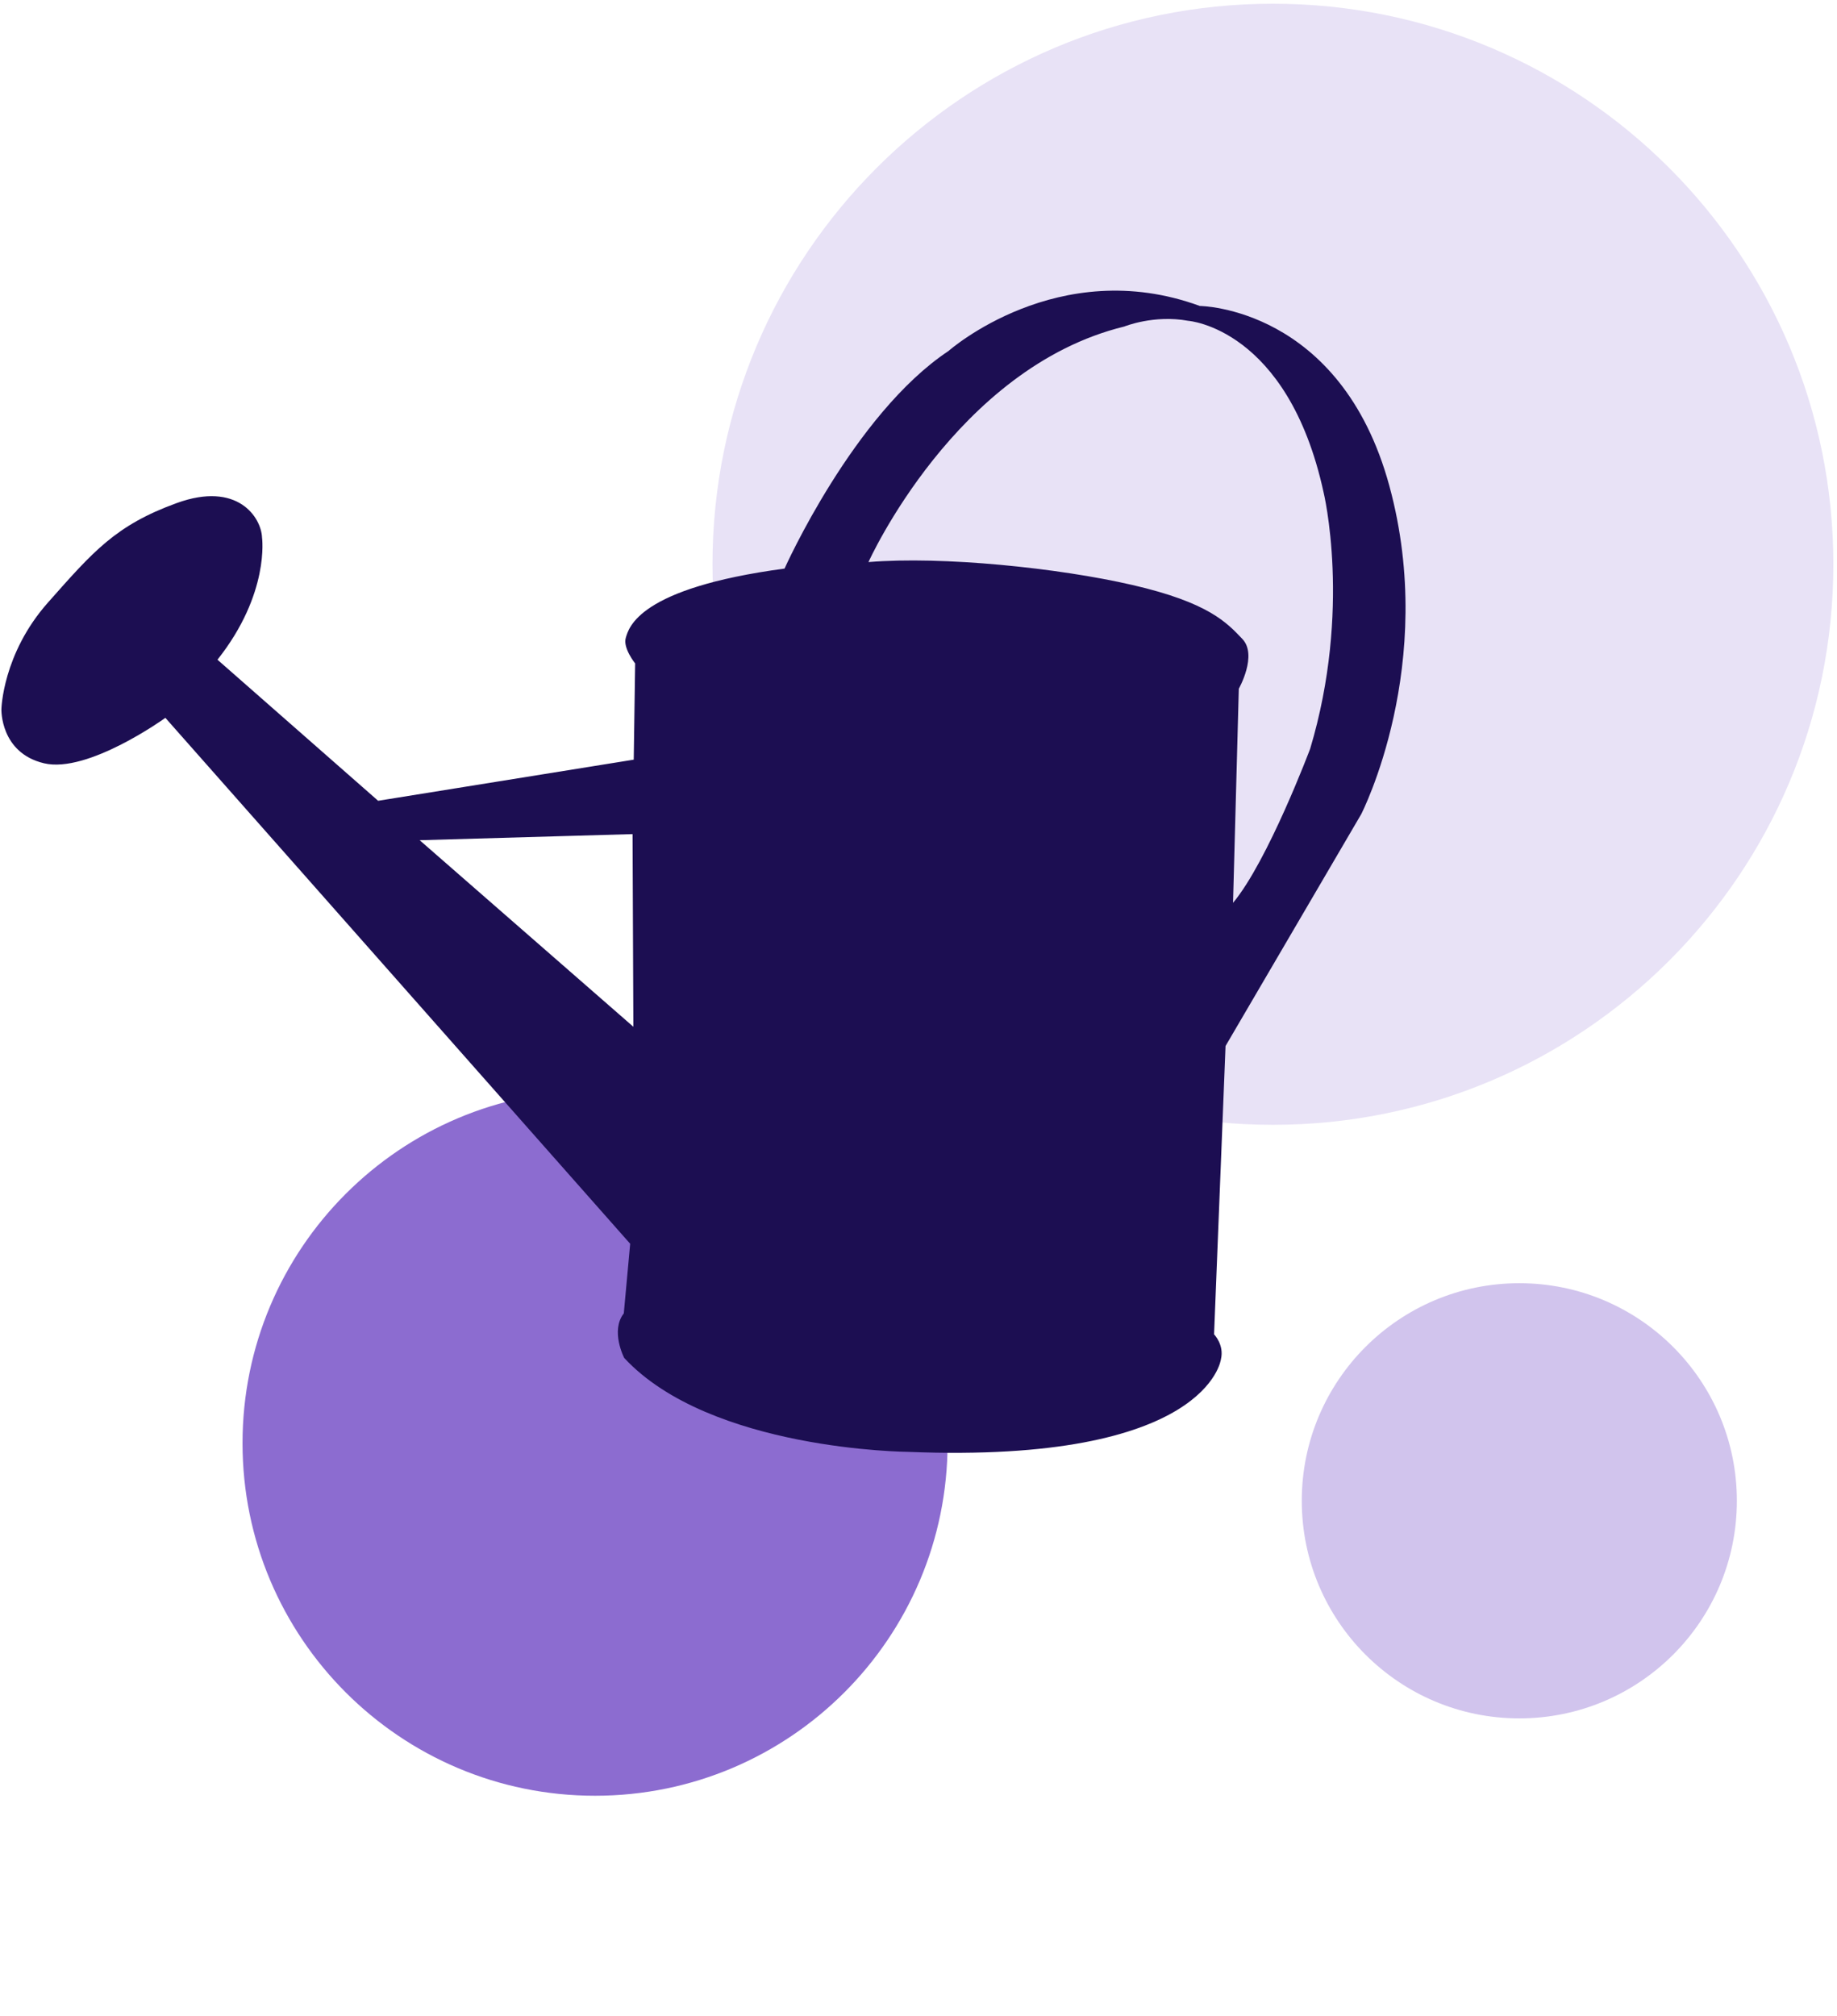
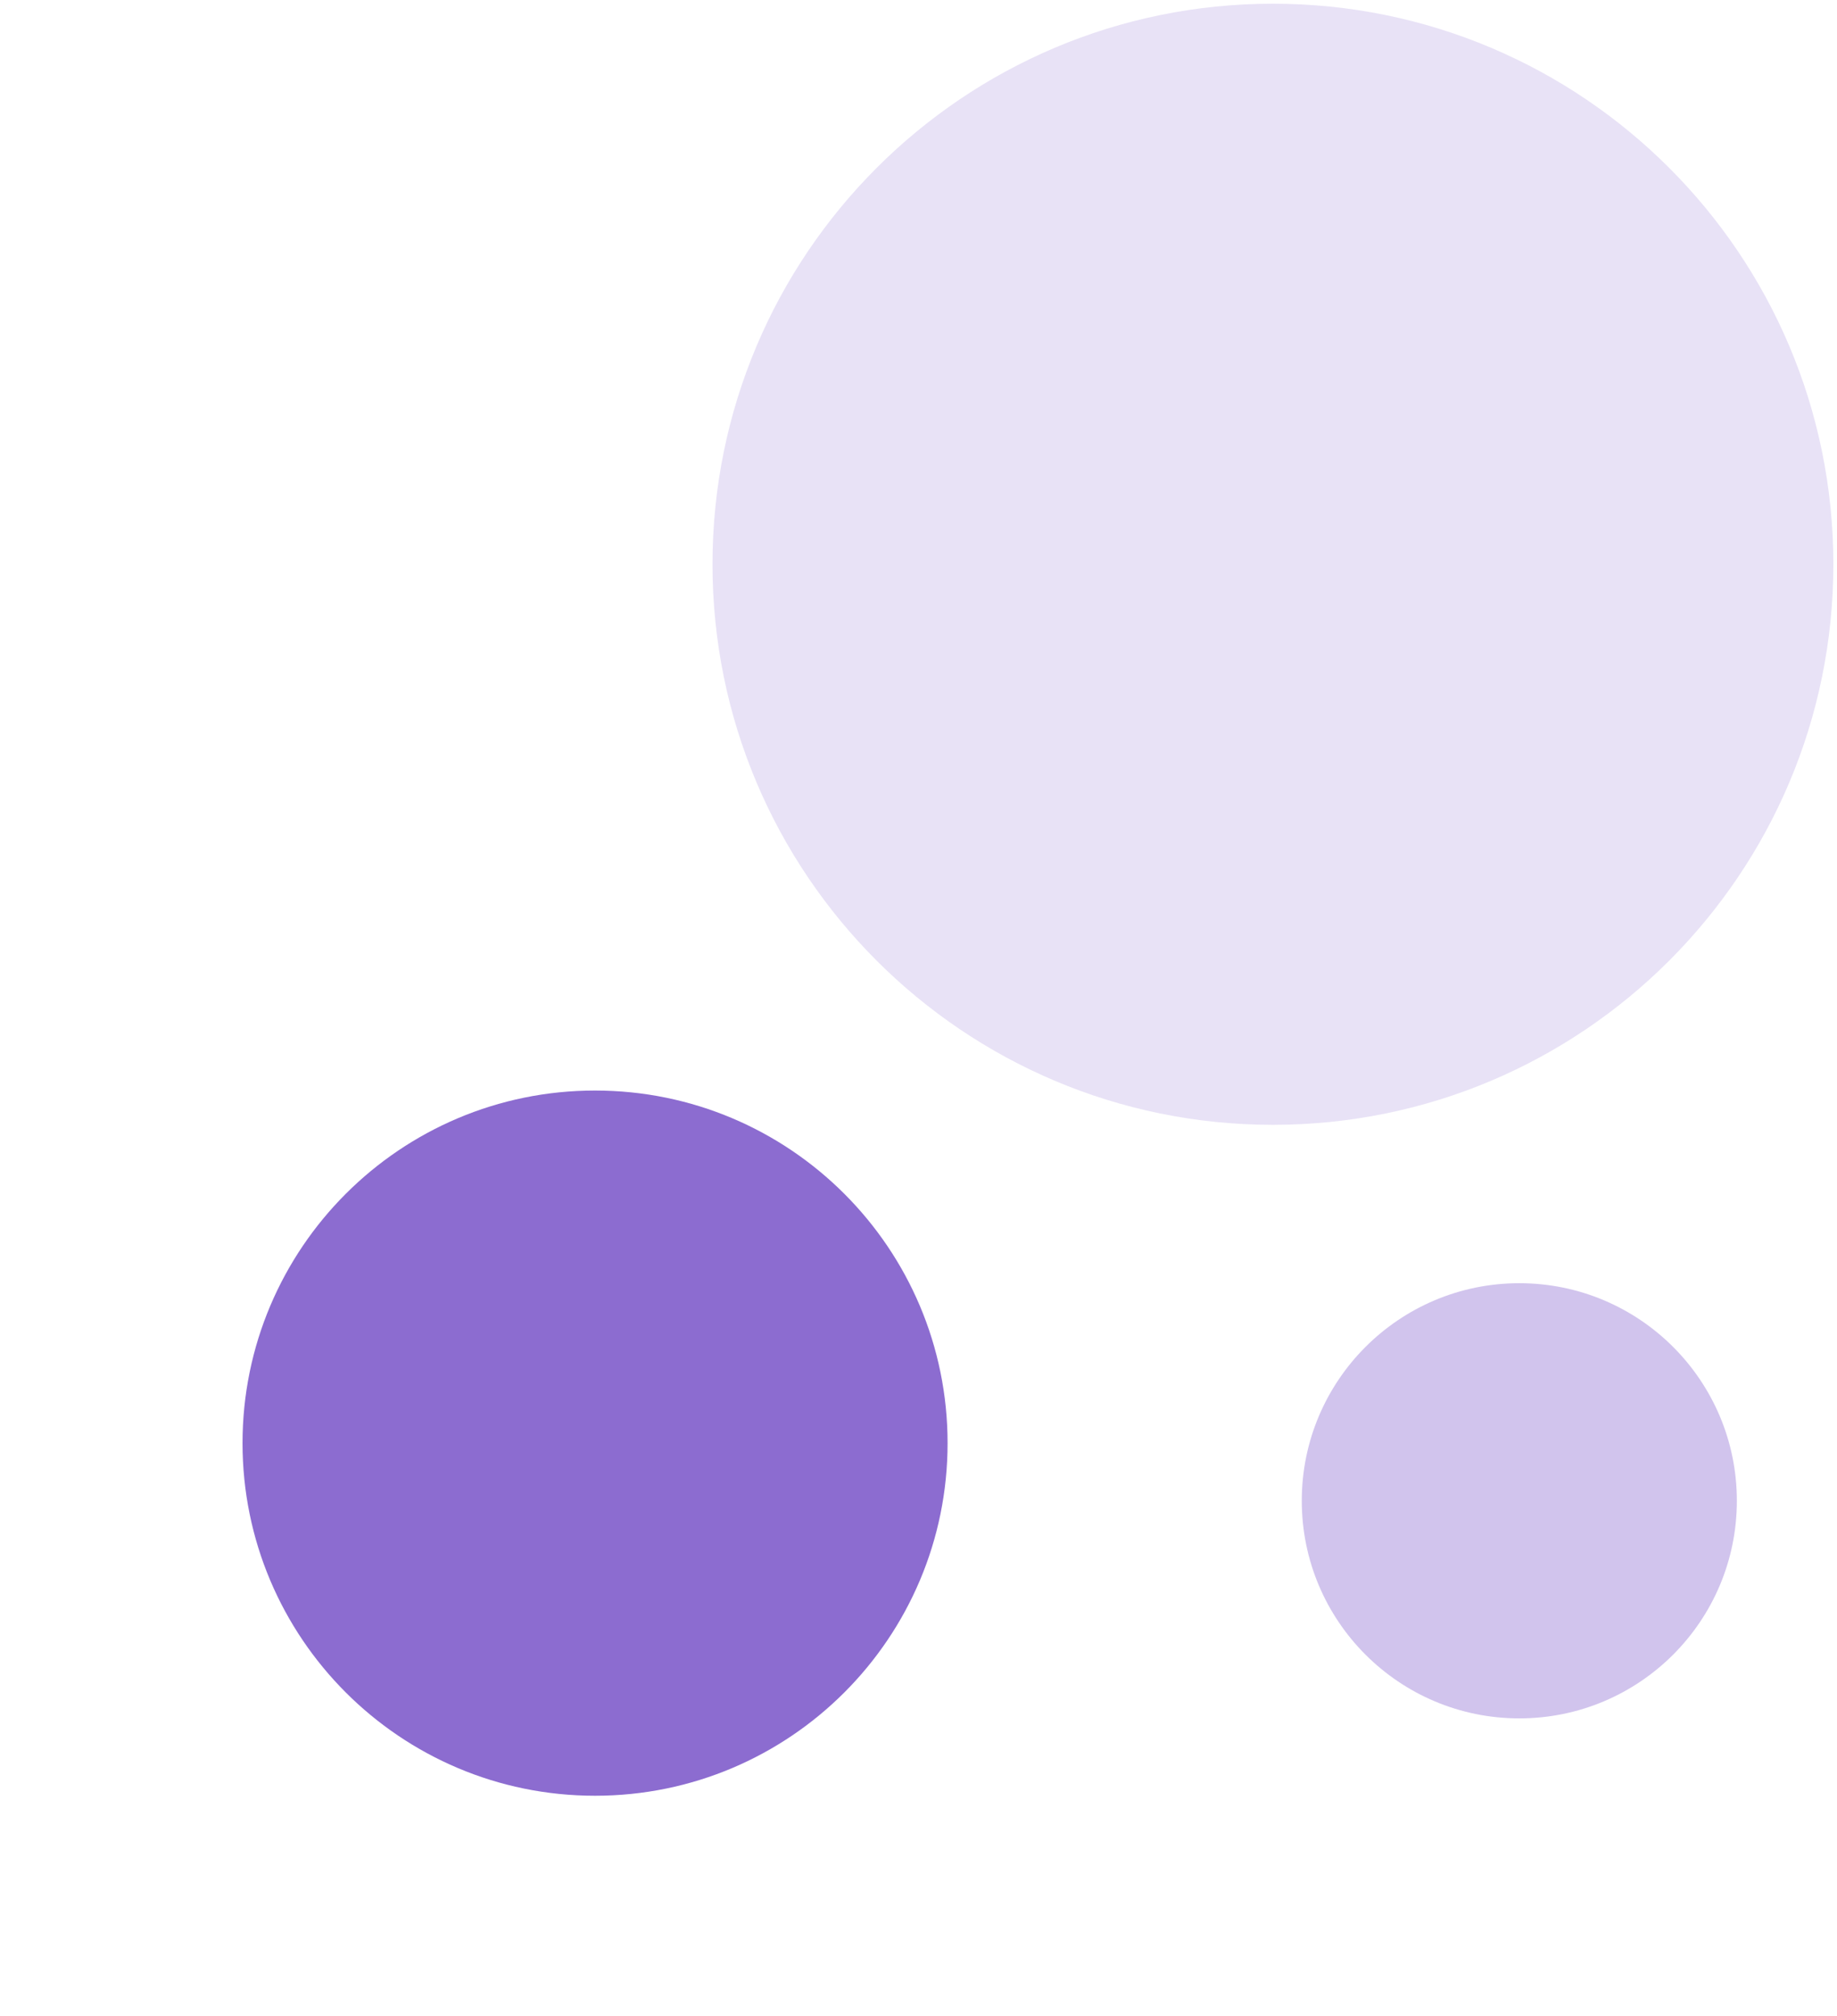
<svg xmlns="http://www.w3.org/2000/svg" width="494px" height="542px" viewBox="0 0 494 542" version="1.1">
  <title>Vector/watering-can</title>
  <desc>Created with Sketch.</desc>
  <defs />
  <g id="Page-2---Opacity-effect" stroke="none" stroke-width="1" fill="none" fill-rule="evenodd">
    <g id="COMPLEX-BEHAVIOURAL-NEEDS">
      <g id="Vector/watering-can">
-         <rect id="Rectangle" fill="#FFFFFF" x="0" y="0" width="494" height="542" />
        <g id="Vector-/-watering-can" transform="translate(0, 1)">
          <path d="M342.311,301.419 C425.545,301.419 493.02,233.944 493.02,150.709 C493.02,67.475 425.545,0 342.311,0 C259.077,0 191.602,67.475 191.602,150.709 C191.602,233.944 259.077,301.419 342.311,301.419" id="Fill-1" fill="#E8E2F6" />
          <path d="M160.02,481.8 C212.377,481.8 254.821,439.356 254.821,387 C254.821,334.642 212.377,292.199 160.02,292.199 C107.663,292.199 65.219,334.642 65.219,387 C65.219,439.356 107.663,481.8 160.02,481.8" id="Fill-3" fill="#8C6CD0" />
          <path d="M408.569,461 C440.878,461 467.069,434.809 467.069,402.5 C467.069,370.191 440.878,344 408.569,344 C376.26,344 350.069,370.191 350.069,402.5 C350.069,434.809 376.26,461 408.569,461" id="Fill-5" fill="#D1C4ED" />
-           <path d="M373.616,129.613 C360.502,81.535 322.652,81.261 322.652,81.261 C284.543,67.294 255.085,93.354 255.085,93.354 C229.522,110.336 210.978,151.869 210.978,151.869 C171.617,157.135 169.106,167.752 168.283,170.488 C167.46,173.224 170.801,177.368 170.801,177.368 L170.422,203.242 L101.687,214.297 L58.483,176.367 C72.608,158.542 70.464,143.528 70.464,143.528 C70.257,138.143 63.934,128.285 47.498,134.263 C31.062,140.242 25.076,147.257 12.872,161.03 C0.669,174.803 0.378,189.689 0.378,189.689 C0.378,189.689 0.009,201.395 11.831,204.213 C23.653,207.031 44.472,192 44.472,192 L169.464,333.395 L167.75,352.115 C164.084,356.809 167.855,364.09 167.855,364.09 C190.978,388.998 244.214,389.345 244.214,389.345 C324.901,392.597 328.331,364.439 328.331,364.439 C329.266,360.58 326.483,357.747 326.483,357.747 L329.569,280.226 L366.058,217.892 C366.058,217.892 386.73,177.691 373.616,129.613 L373.616,129.613 Z M112.857,224.898 L170.106,223.257 L170.323,275.056 L112.857,224.898 Z M352.322,200.317 C352.322,200.317 340.969,230.501 331.586,241.735 L333.137,184.165 C333.137,184.165 338.251,175.151 334.083,170.779 C329.915,166.408 325.067,161.024 304.551,156.285 C284.681,151.694 253.417,148.475 233.544,150.121 C233.544,150.121 257.047,97.854 302.331,86.792 C302.331,86.792 310.318,83.546 319.512,85.249 C319.512,85.249 346.284,87.141 355.935,131.374 C355.935,131.374 363.571,162.798 352.322,200.317 L352.322,200.317 Z" id="Fill-8" fill="#1C0E52" />
        </g>
      </g>
    </g>
  </g>
</svg>